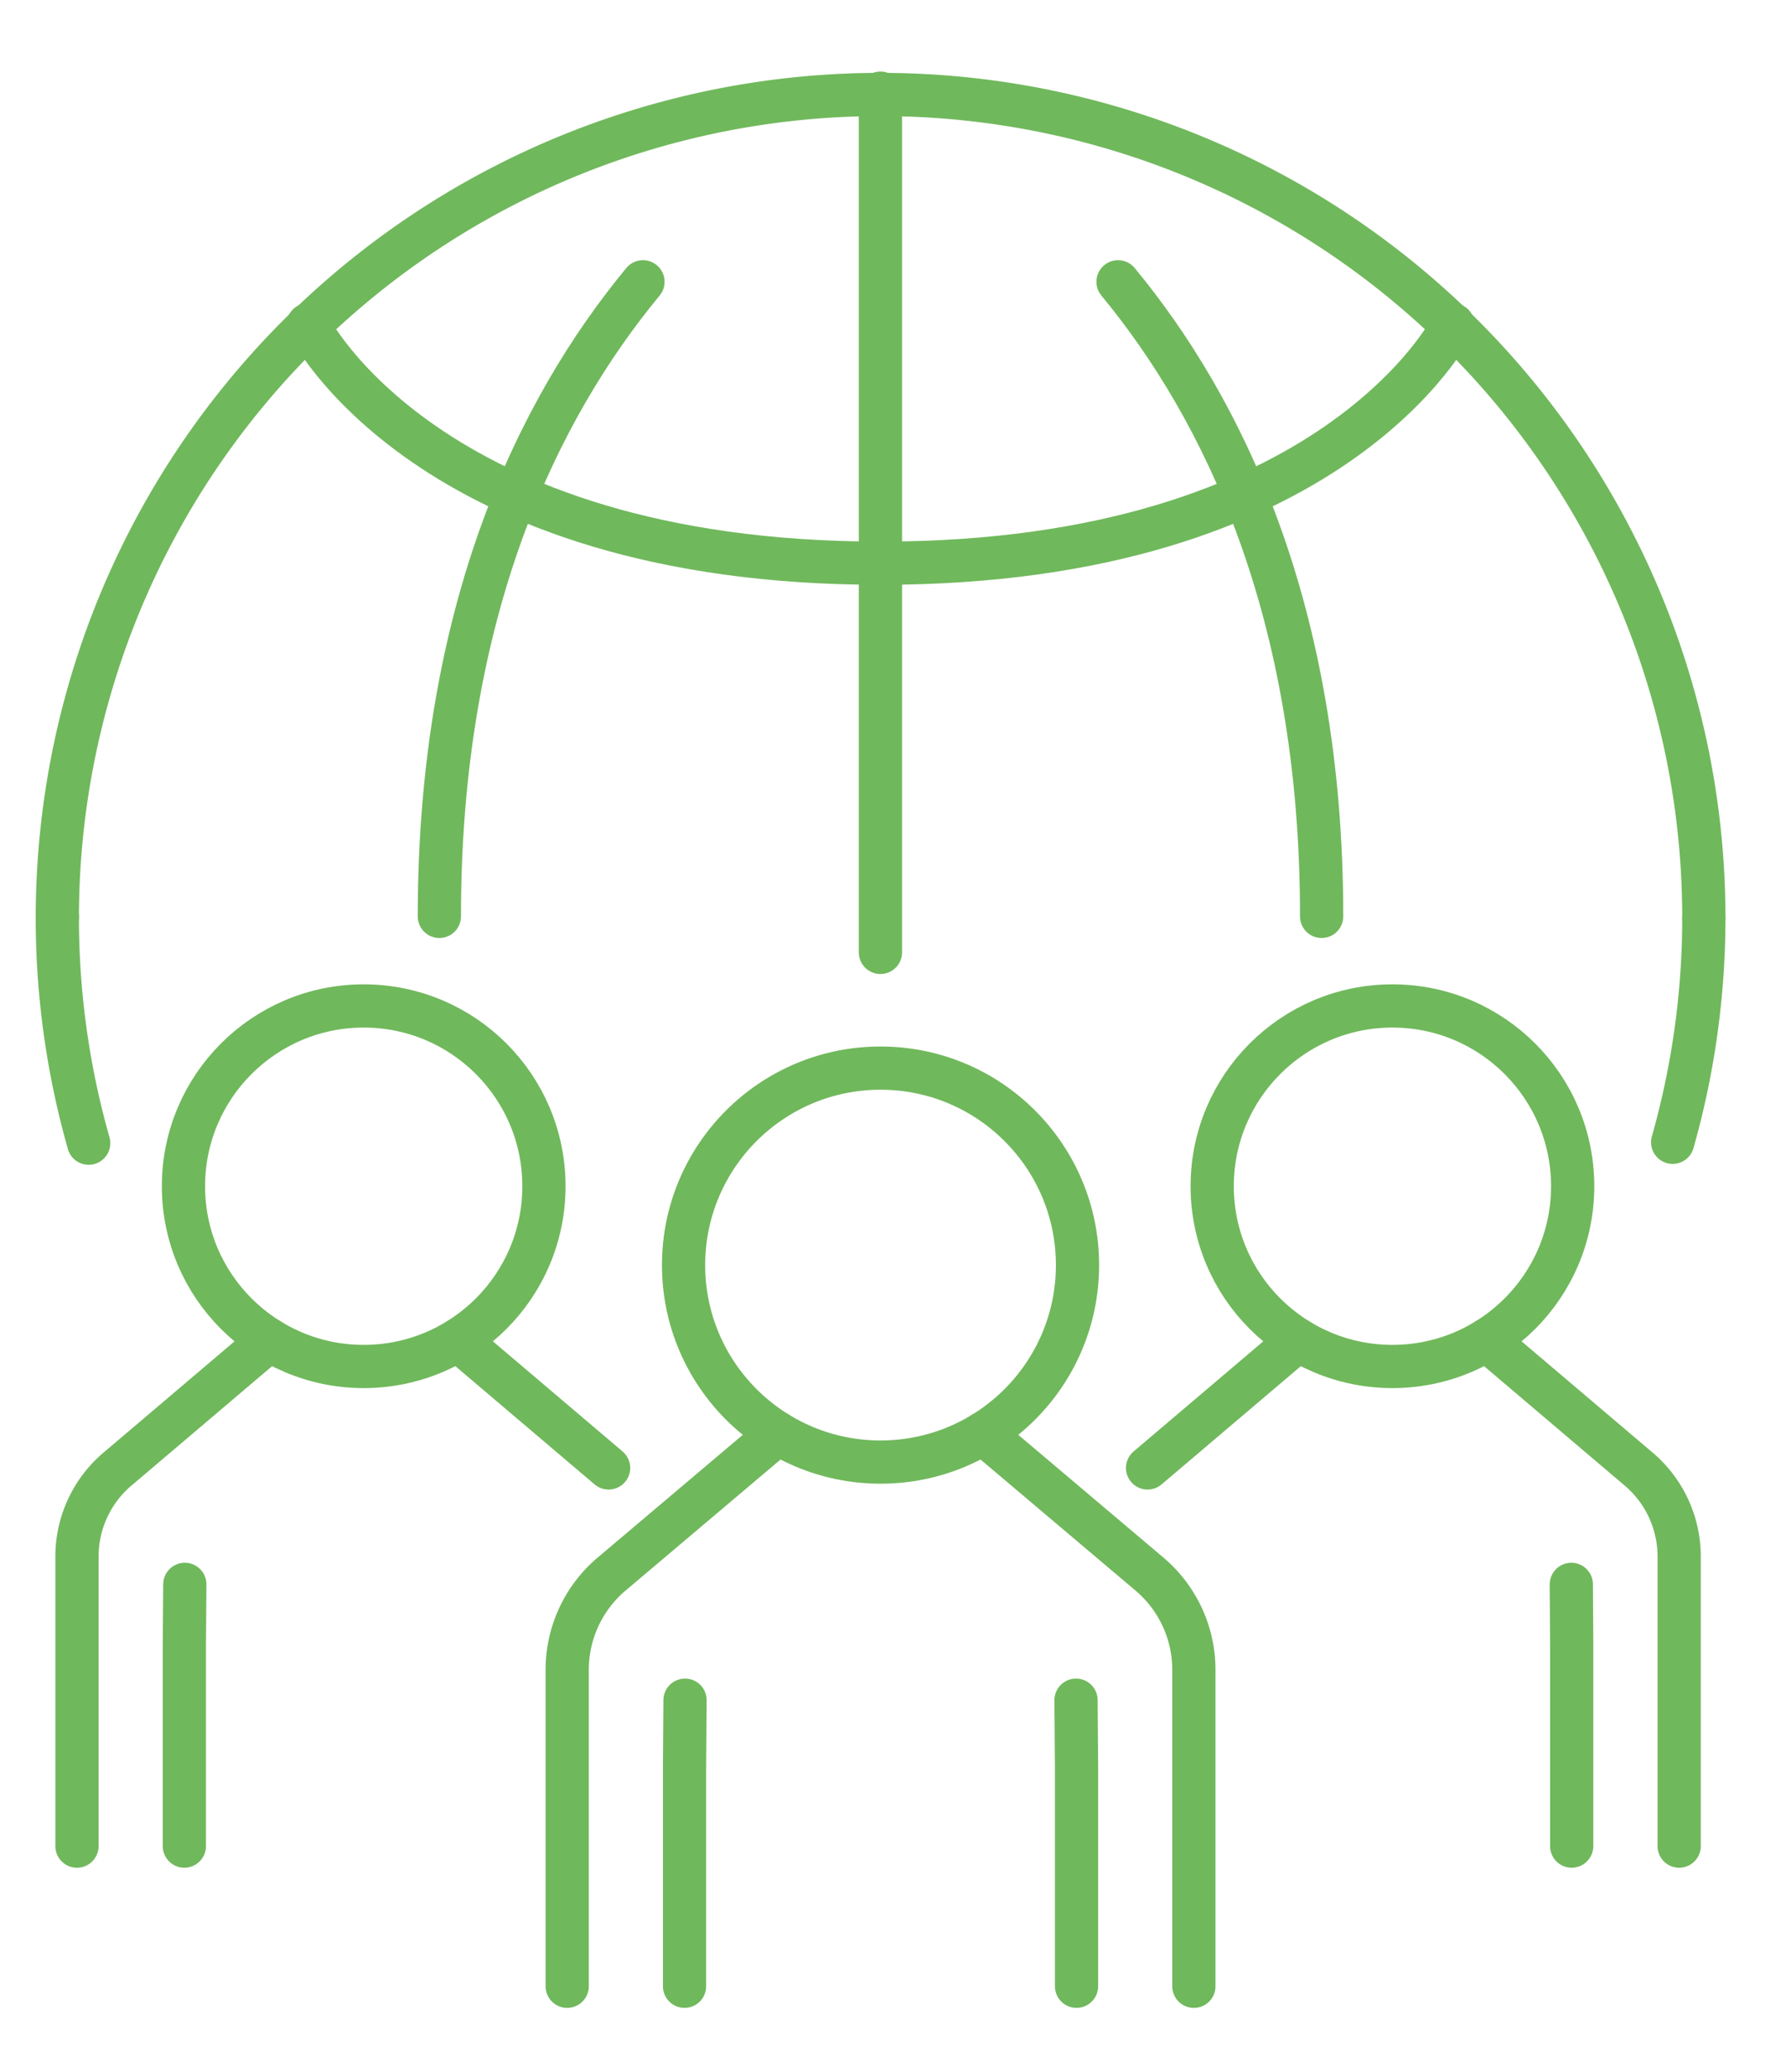
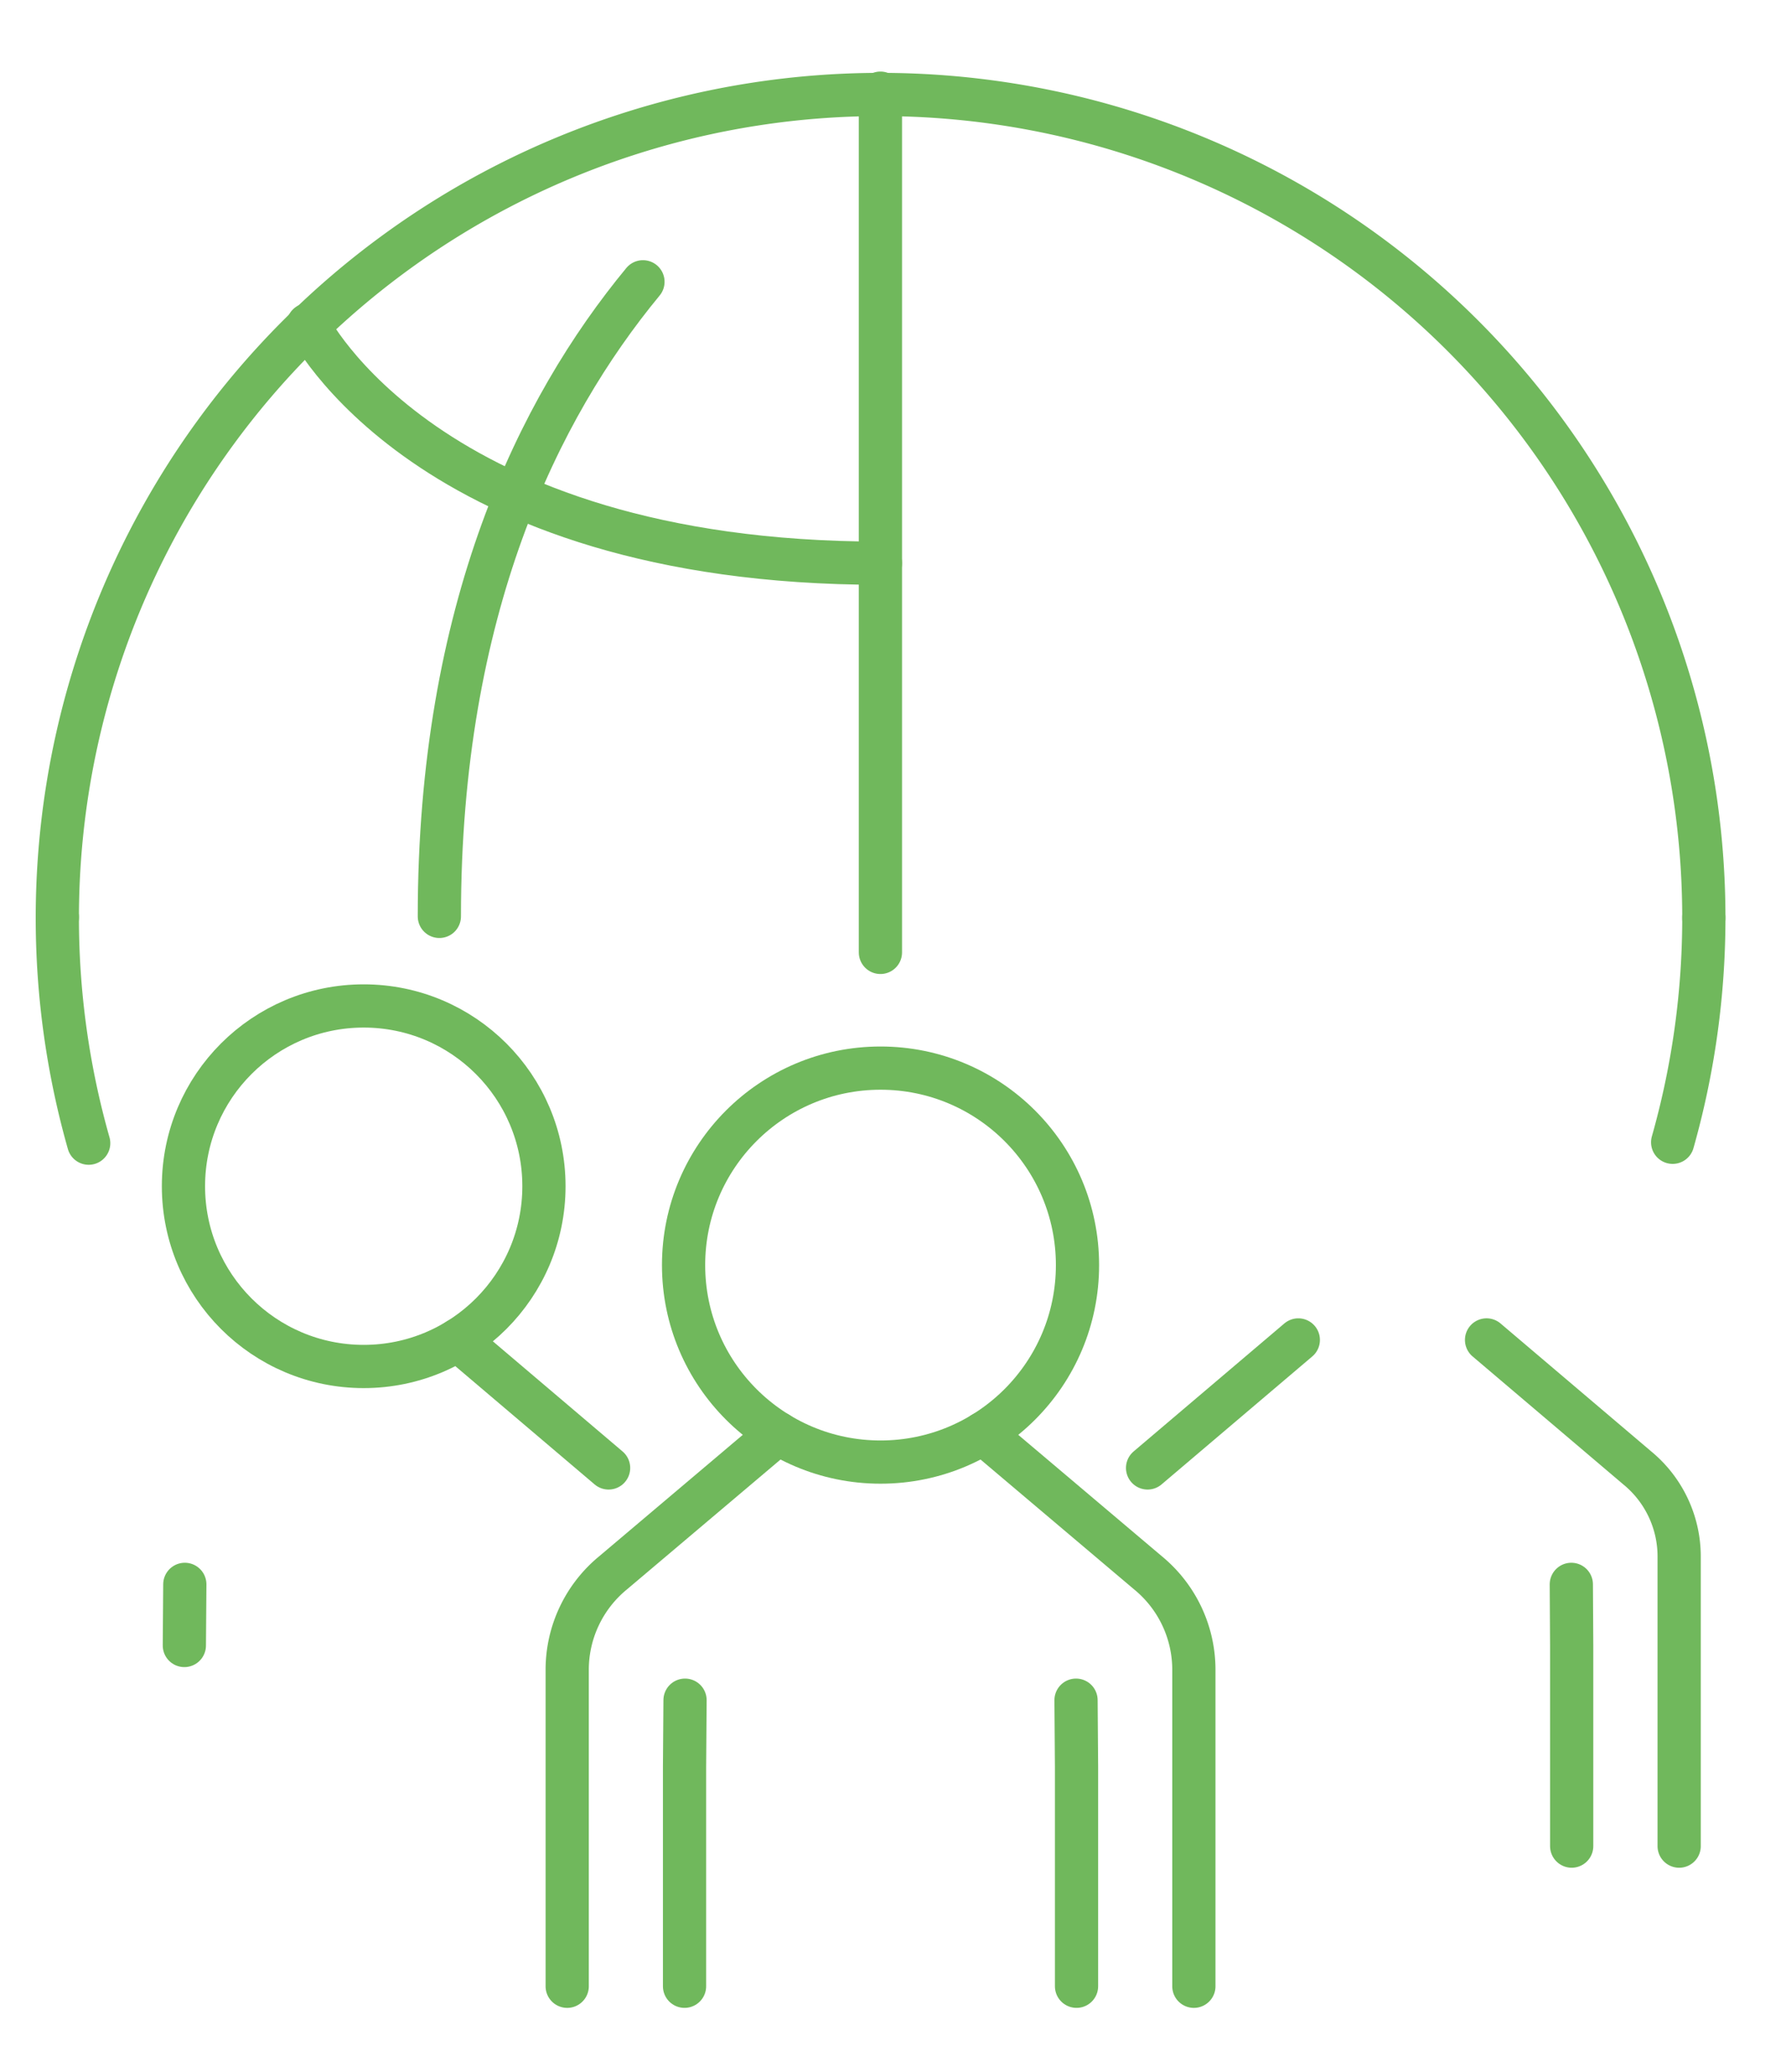
<svg xmlns="http://www.w3.org/2000/svg" width="50" height="58" viewBox="0 0 50 58">
  <defs>
    <clipPath id="clip-path">
      <rect id="長方形_91" data-name="長方形 91" width="50" height="58" transform="translate(-3313 -7150)" fill="none" stroke="#70B85C" stroke-width="1" />
    </clipPath>
    <clipPath id="clip-path-2">
      <rect id="長方形_79" data-name="長方形 79" width="47.302" height="54.204" transform="translate(0 0)" fill="none" />
    </clipPath>
  </defs>
  <g id="course-icon_01" transform="translate(3313 7150)" clip-path="url(#clip-path)">
    <g id="グループ_80" data-name="グループ 80" transform="translate(-3312 -7148)">
      <g id="グループ_79" data-name="グループ 79" clip-path="url(#clip-path-2)">
        <path id="パス_105" data-name="パス 105" d="M1.549,30.1H45.812a23.026,23.026,0,1,0-44.263.061Z" fill="none" />
        <path id="パス_106" data-name="パス 106" d="M26.52,38.122l4.622,3.908a3.51,3.51,0,0,1,1.281,2.711V53.6" fill="none" stroke="#70B85C" stroke-linecap="round" stroke-linejoin="round" stroke-width="1.21" />
        <path id="パス_107" data-name="パス 107" d="M20.782,38.122,16.16,42.03a3.51,3.51,0,0,0-1.281,2.711V53.6" fill="none" stroke="#70B85C" stroke-linecap="round" stroke-linejoin="round" stroke-width="1.21" />
        <path id="パス_108" data-name="パス 108" d="M29.124,45.592l.014,1.87V53.6" fill="none" stroke="#70B85C" stroke-linecap="round" stroke-linejoin="round" stroke-width="1.21" />
        <path id="パス_109" data-name="パス 109" d="M18.178,45.592l-.014,1.87V53.6" fill="none" stroke="#70B85C" stroke-linecap="round" stroke-linejoin="round" stroke-width="1.21" />
        <path id="パス_110" data-name="パス 110" d="M29.165,33.413A5.514,5.514,0,1,1,23.651,27.9a5.514,5.514,0,0,1,5.514,5.514" fill="none" />
        <circle id="楕円形_4" data-name="楕円形 4" cx="5.514" cy="5.514" r="5.514" transform="translate(18.137 27.899)" fill="none" stroke="#70B85C" stroke-linecap="round" stroke-linejoin="round" stroke-width="1.21" />
        <path id="パス_111" data-name="パス 111" d="M40.617,35.508l4.22,3.583a3.209,3.209,0,0,1,1.172,2.48v8.106" fill="none" stroke="#70B85C" stroke-linecap="round" stroke-linejoin="round" stroke-width="1.21" />
        <line id="線_1" data-name="線 1" x1="4.22" y2="3.583" transform="translate(31.127 35.508)" fill="none" stroke="#70B85C" stroke-linecap="round" stroke-linejoin="round" stroke-width="1.21" />
        <path id="パス_112" data-name="パス 112" d="M42.99,42.35,43,44.061v5.616" fill="none" stroke="#70B85C" stroke-linecap="round" stroke-linejoin="round" stroke-width="1.21" />
        <path id="パス_113" data-name="パス 113" d="M43.028,31.2a5.046,5.046,0,1,1-5.046-5.046A5.046,5.046,0,0,1,43.028,31.2" fill="none" />
-         <circle id="楕円形_5" data-name="楕円形 5" cx="5.046" cy="5.046" r="5.046" transform="translate(32.936 26.159)" fill="none" stroke="#70B85C" stroke-linecap="round" stroke-linejoin="round" stroke-width="1.21" />
-         <path id="パス_114" data-name="パス 114" d="M6.547,35.508l-4.22,3.583a3.209,3.209,0,0,0-1.172,2.48v8.106" fill="none" stroke="#70B85C" stroke-linecap="round" stroke-linejoin="round" stroke-width="1.21" />
        <line id="線_2" data-name="線 2" x2="4.22" y2="3.583" transform="translate(11.818 35.508)" fill="none" stroke="#70B85C" stroke-linecap="round" stroke-linejoin="round" stroke-width="1.21" />
-         <path id="パス_115" data-name="パス 115" d="M4.174,42.35l-.013,1.711v5.616" fill="none" stroke="#70B85C" stroke-linecap="round" stroke-linejoin="round" stroke-width="1.21" />
+         <path id="パス_115" data-name="パス 115" d="M4.174,42.35l-.013,1.711" fill="none" stroke="#70B85C" stroke-linecap="round" stroke-linejoin="round" stroke-width="1.21" />
        <path id="パス_116" data-name="パス 116" d="M4.136,31.2a5.046,5.046,0,1,0,5.046-5.046A5.046,5.046,0,0,0,4.136,31.2" fill="none" />
        <circle id="楕円形_6" data-name="楕円形 6" cx="5.046" cy="5.046" r="5.046" transform="translate(4.136 26.159)" fill="none" stroke="#70B85C" stroke-linecap="round" stroke-linejoin="round" stroke-width="1.21" />
        <line id="線_3" data-name="線 3" y2="24.052" transform="translate(23.648 0.608)" fill="none" stroke="#70B85C" stroke-linecap="round" stroke-linejoin="round" stroke-width="1.21" />
        <path id="パス_117" data-name="パス 117" d="M.605,23.675A23.046,23.046,0,1,1,46.7,23.71" fill="none" stroke="#70B85C" stroke-linecap="round" stroke-linejoin="round" stroke-width="1.21" />
        <path id="パス_118" data-name="パス 118" d="M17,5.888c-2.924,3.541-5.7,9.168-5.7,17.764" fill="none" stroke="#70B85C" stroke-linecap="round" stroke-linejoin="round" stroke-width="1.21" />
        <path id="パス_119" data-name="パス 119" d="M23.648,13.765C10.922,13.765,7.626,7.09,7.626,7.09" fill="none" stroke="#70B85C" stroke-linecap="round" stroke-linejoin="round" stroke-width="1.21" />
-         <path id="パス_120" data-name="パス 120" d="M30.3,5.888C33.223,9.429,36,15.056,36,23.652" fill="none" stroke="#70B85C" stroke-linecap="round" stroke-linejoin="round" stroke-width="1.21" />
-         <path id="パス_121" data-name="パス 121" d="M23.654,13.765c12.726,0,16.022-6.675,16.022-6.675" fill="none" stroke="#70B85C" stroke-linecap="round" stroke-linejoin="round" stroke-width="1.21" />
        <path id="パス_122" data-name="パス 122" d="M1.483,30a23.058,23.058,0,0,1-.878-6.323" fill="none" stroke="#70B85C" stroke-linecap="round" stroke-linejoin="round" stroke-width="1.21" />
        <path id="パス_123" data-name="パス 123" d="M46.7,23.675a23.045,23.045,0,0,1-.873,6.3" fill="none" stroke="#70B85C" stroke-linecap="round" stroke-linejoin="round" stroke-width="1.21" />
      </g>
    </g>
  </g>
</svg>